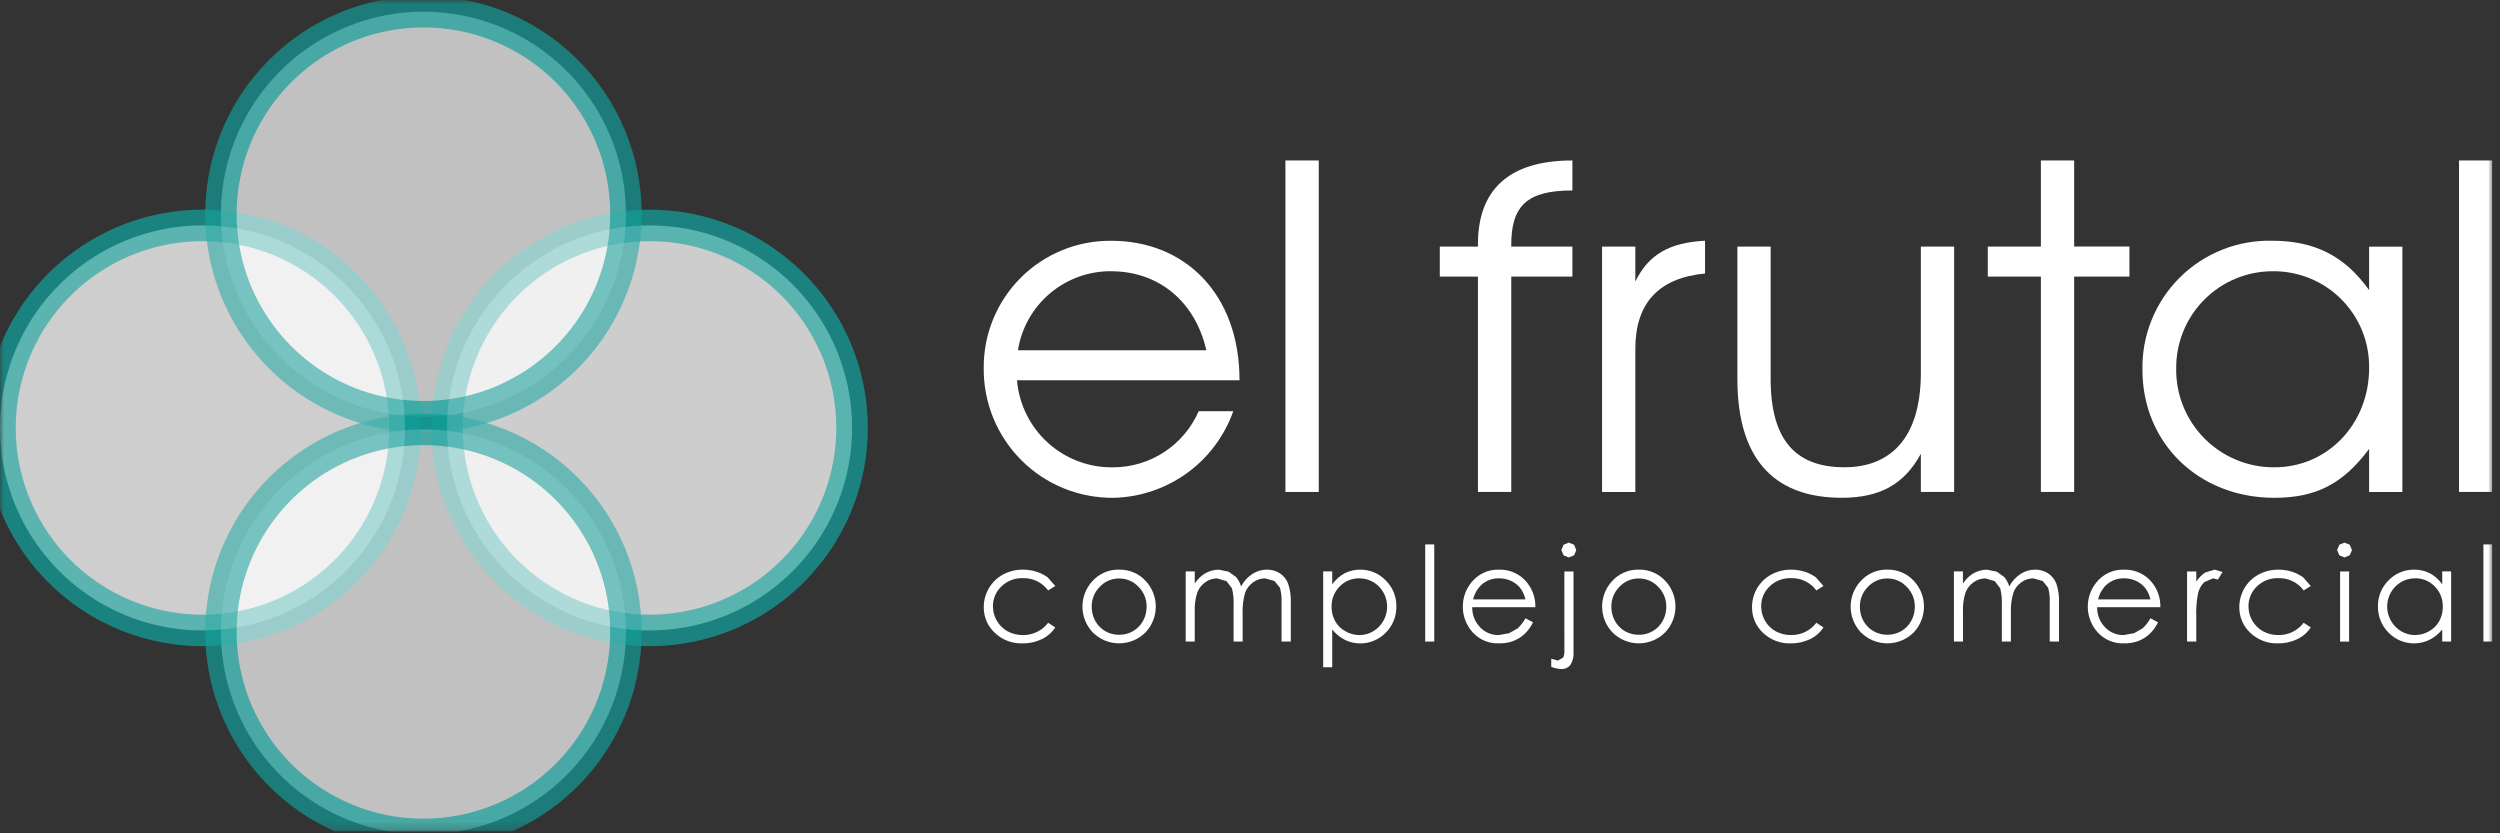
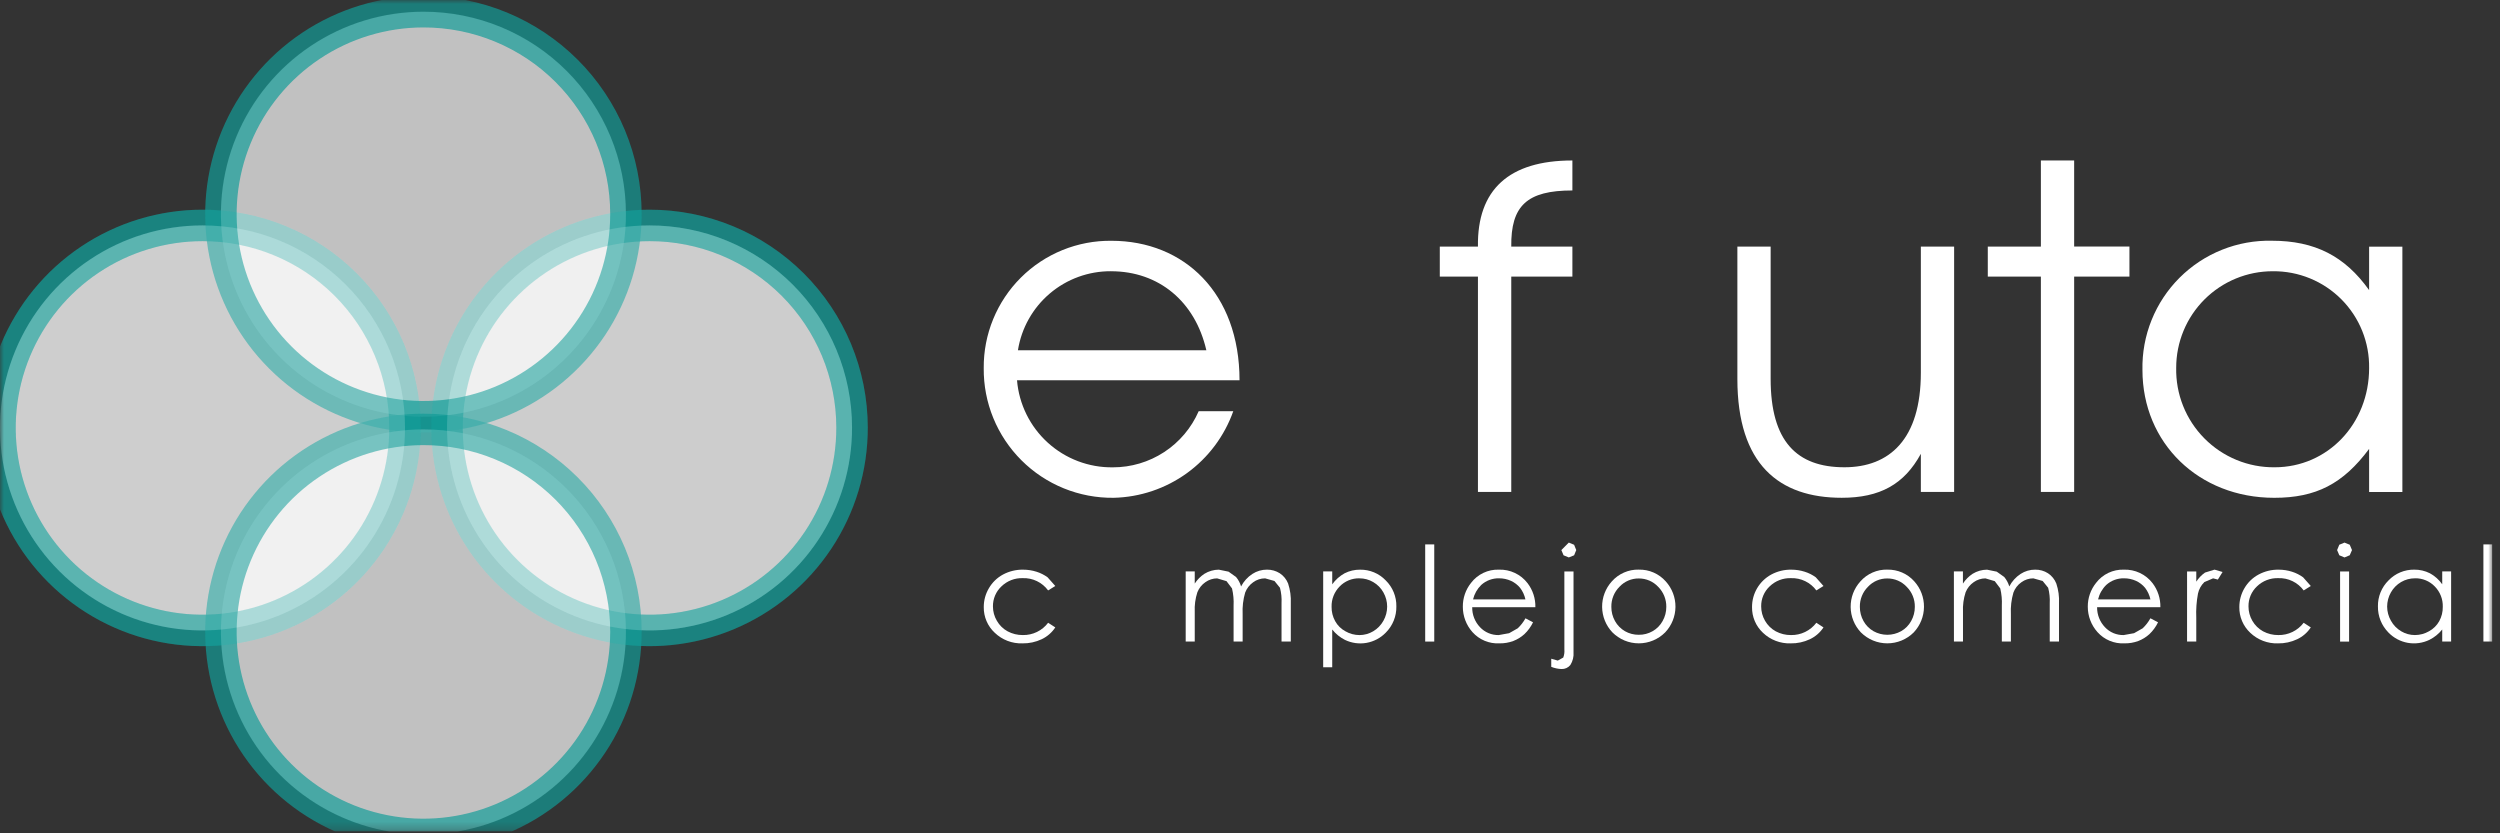
<svg xmlns="http://www.w3.org/2000/svg" width="318" height="106" viewBox="0 0 318 106" fill="none">
  <rect x="0" y="0" width="318" height="106" fill="#333333" stroke="none" />
  <g clip-path="url(#clip0_733_135)">
    <mask id="mask0_733_135" style="mask-type:luminance" maskUnits="userSpaceOnUse" x="0" y="0" width="318" height="106">
      <path d="M317.034 0H0V105.774H317.034V0Z" fill="white" />
    </mask>
    <g mask="url(#mask0_733_135)">
      <path d="M141.321 34.5C138.472 34.483 135.711 35.487 133.538 37.331C131.366 39.175 129.927 41.736 129.481 44.55H153.447C152.016 38.33 147.382 34.503 141.324 34.503M129.365 48.371C129.618 51.416 131.016 54.252 133.277 56.306C135.538 58.361 138.494 59.483 141.549 59.445C143.867 59.45 146.136 58.777 148.077 57.508C150.018 56.24 151.545 54.432 152.472 52.307H156.872C155.751 55.468 153.697 58.214 150.981 60.181C148.264 62.147 145.014 63.242 141.662 63.32C139.487 63.346 137.329 62.937 135.314 62.118C133.299 61.299 131.468 60.086 129.929 58.55C128.389 57.013 127.171 55.185 126.347 53.173C125.523 51.16 125.109 49.003 125.13 46.828C125.112 44.692 125.52 42.574 126.331 40.597C127.142 38.621 128.338 36.826 129.851 35.317C131.363 33.809 133.162 32.617 135.14 31.812C137.119 31.007 139.239 30.604 141.375 30.628C150.636 30.628 157.668 37.297 157.668 48.371H129.365Z" fill="white" />
-       <path d="M167.745 20.41H163.506V62.578H167.745V20.41Z" fill="white" />
      <path d="M192.233 35.185V62.574H187.994V35.185H183.142V31.364H187.994C187.885 24.117 191.946 20.412 200.008 20.412V24.226C194.229 24.226 192.171 26.17 192.233 31.364H200.008V35.185H192.233Z" fill="white" />
-       <path d="M208.015 44.375V62.58H203.783V31.367H208.015V35.813C209.677 32.387 212.362 30.85 216.88 30.619V34.786C210.986 35.357 208.015 38.552 208.015 44.371" fill="white" />
      <path d="M244.333 62.577V57.723C242.22 61.605 239.127 63.318 234.268 63.318C226.316 63.318 220.994 59.096 220.994 48.199V31.367H225.226V48.199C225.226 56.132 228.544 59.436 234.609 59.436C240.326 59.436 244.333 55.901 244.333 47.397V31.367H248.564V62.577H244.333Z" fill="white" />
      <path d="M263.832 35.186V62.575H259.6V35.186H252.847V31.365H259.6V20.41H263.832V31.362H270.865V35.183L263.832 35.186Z" fill="white" />
      <path d="M289.112 34.502C287.498 34.498 285.899 34.812 284.407 35.427C282.914 36.042 281.558 36.945 280.415 38.085C279.273 39.225 278.366 40.579 277.748 42.07C277.13 43.561 276.812 45.16 276.812 46.773C276.777 48.435 277.075 50.086 277.69 51.629C278.305 53.173 279.224 54.577 280.393 55.758C281.561 56.94 282.955 57.874 284.491 58.507C286.028 59.139 287.676 59.456 289.337 59.438C296.083 59.438 301.351 53.904 301.351 46.828C301.378 45.21 301.081 43.602 300.477 42.1C299.873 40.598 298.974 39.232 297.833 38.083C296.692 36.934 295.332 36.026 293.835 35.411C292.337 34.796 290.731 34.486 289.112 34.502ZM301.351 62.58V57.1C298.032 61.553 294.598 63.321 289.282 63.321C279.674 63.321 272.519 56.359 272.519 47.059C272.474 44.885 272.87 42.724 273.682 40.707C274.495 38.69 275.707 36.858 277.247 35.322C278.787 33.786 280.622 32.577 282.641 31.77C284.66 30.962 286.822 30.571 288.996 30.622C294.427 30.622 298.264 32.566 301.351 36.903V31.372H305.582V62.581L301.351 62.58Z" fill="white" />
-       <path d="M317.019 20.41H312.788V62.578H317.019V20.41Z" fill="white" />
      <path d="M134.234 74.538L133.321 75.103C132.951 74.599 132.463 74.193 131.9 73.921C131.337 73.648 130.716 73.517 130.091 73.54C129.593 73.524 129.097 73.608 128.632 73.788C128.168 73.968 127.744 74.24 127.386 74.587C127.038 74.912 126.761 75.307 126.575 75.746C126.388 76.185 126.295 76.659 126.302 77.135C126.3 77.779 126.473 78.412 126.802 78.965C127.123 79.529 127.594 79.993 128.164 80.303C128.761 80.623 129.429 80.787 130.106 80.779C130.728 80.792 131.343 80.656 131.902 80.384C132.462 80.112 132.948 79.712 133.322 79.216L134.235 79.806C133.807 80.453 133.211 80.972 132.511 81.306C131.743 81.67 130.901 81.852 130.051 81.837C129.405 81.858 128.761 81.75 128.157 81.519C127.554 81.288 127.002 80.938 126.535 80.49C126.085 80.075 125.728 79.568 125.487 79.005C125.245 78.441 125.126 77.833 125.135 77.221C125.131 76.376 125.357 75.546 125.789 74.82C126.214 74.086 126.835 73.484 127.581 73.081C128.367 72.661 129.246 72.448 130.136 72.462C130.719 72.46 131.298 72.549 131.853 72.727C132.355 72.885 132.828 73.124 133.253 73.433L134.234 74.538Z" fill="white" />
-       <path d="M142.351 73.581C141.889 73.575 141.432 73.667 141.008 73.85C140.585 74.032 140.204 74.302 139.891 74.641C139.557 74.974 139.293 75.372 139.116 75.81C138.94 76.248 138.853 76.717 138.862 77.189C138.859 77.822 139.019 78.444 139.325 78.998C139.623 79.535 140.061 79.981 140.592 80.29C141.128 80.593 141.734 80.75 142.35 80.745C142.966 80.752 143.573 80.595 144.108 80.29C144.643 79.983 145.083 79.537 145.382 78.998C145.69 78.445 145.852 77.822 145.852 77.189C145.859 76.717 145.772 76.247 145.594 75.809C145.416 75.371 145.151 74.974 144.816 74.641C144.5 74.303 144.118 74.034 143.694 73.851C143.269 73.669 142.811 73.577 142.349 73.581M142.356 72.459C143 72.442 143.64 72.567 144.231 72.825C144.821 73.082 145.349 73.465 145.776 73.948C146.586 74.839 147.029 76.003 147.016 77.207C147.003 78.411 146.536 79.566 145.708 80.439C145.268 80.881 144.745 81.232 144.169 81.471C143.593 81.71 142.975 81.833 142.352 81.833C141.728 81.833 141.111 81.71 140.535 81.471C139.959 81.232 139.436 80.881 138.996 80.439C138.169 79.567 137.702 78.414 137.688 77.212C137.674 76.009 138.114 74.846 138.921 73.954C139.349 73.469 139.879 73.083 140.472 72.824C141.066 72.565 141.709 72.439 142.356 72.454" fill="white" />
      <path d="M150.82 72.686H151.971V74.229C152.291 73.733 152.711 73.309 153.204 72.985C153.756 72.646 154.39 72.465 155.037 72.462L156.271 72.714L157.225 73.394C157.519 73.746 157.737 74.155 157.866 74.594C158.2 73.949 158.696 73.4 159.304 73.003C159.856 72.645 160.5 72.456 161.157 72.459C161.736 72.451 162.304 72.611 162.792 72.921C163.27 73.238 163.639 73.693 163.849 74.226C164.114 75.035 164.23 75.885 164.19 76.735V81.602H163.011V76.735C163.048 76.072 162.981 75.407 162.811 74.764L162.111 73.9L160.925 73.567C160.376 73.564 159.84 73.739 159.399 74.067C158.938 74.394 158.584 74.85 158.384 75.379C158.126 76.266 158.018 77.19 158.064 78.112V81.606H156.912V77.036C156.95 76.301 156.882 75.564 156.712 74.847L156.012 73.922L154.819 73.569C154.284 73.572 153.763 73.741 153.327 74.052C152.866 74.369 152.51 74.817 152.305 75.337C152.044 76.14 151.931 76.983 151.971 77.825V81.605H150.82V72.686Z" fill="white" />
      <path d="M172.915 73.562C172.446 73.553 171.981 73.64 171.548 73.819C171.115 73.998 170.724 74.265 170.4 74.603C170.064 74.942 169.801 75.346 169.625 75.79C169.449 76.234 169.365 76.708 169.378 77.186C169.366 77.825 169.524 78.456 169.835 79.014C170.136 79.559 170.587 80.005 171.135 80.299C171.679 80.614 172.297 80.781 172.927 80.782C173.541 80.781 174.143 80.615 174.671 80.299C175.215 79.976 175.664 79.514 175.971 78.96C176.282 78.412 176.446 77.791 176.446 77.16C176.446 76.529 176.282 75.909 175.971 75.361C175.667 74.811 175.219 74.355 174.676 74.041C174.142 73.725 173.531 73.56 172.911 73.566M168.309 72.686H169.46V74.326C169.871 73.747 170.407 73.269 171.028 72.925C171.639 72.614 172.317 72.455 173.004 72.463C173.613 72.453 174.217 72.57 174.779 72.805C175.341 73.04 175.848 73.389 176.268 73.831C176.705 74.26 177.05 74.774 177.282 75.342C177.514 75.909 177.628 76.518 177.617 77.13C177.629 77.749 177.517 78.363 177.286 78.937C177.055 79.51 176.711 80.031 176.274 80.469C175.614 81.15 174.757 81.606 173.823 81.772C172.89 81.938 171.927 81.805 171.074 81.392C170.447 81.074 169.896 80.624 169.459 80.073V84.874H168.308L168.309 72.686Z" fill="white" />
      <path d="M182.437 69.248H181.285V81.607H182.437V69.248Z" fill="white" />
      <path d="M194.035 76.246C193.919 75.713 193.689 75.212 193.36 74.778C193.046 74.397 192.651 74.093 192.202 73.887C191.723 73.67 191.203 73.558 190.676 73.561C189.843 73.544 189.034 73.845 188.414 74.404C187.901 74.907 187.539 75.546 187.371 76.246H194.035ZM194.035 78.646L195.002 79.156C194.731 79.721 194.358 80.233 193.902 80.665C193.49 81.04 193.012 81.335 192.491 81.535C191.927 81.744 191.328 81.846 190.726 81.835C190.085 81.868 189.444 81.757 188.85 81.51C188.257 81.263 187.727 80.886 187.298 80.407C186.505 79.516 186.068 78.364 186.072 77.171C186.063 76.073 186.431 75.004 187.115 74.146C187.528 73.602 188.065 73.165 188.682 72.871C189.298 72.578 189.976 72.437 190.658 72.46C191.361 72.435 192.059 72.579 192.694 72.88C193.33 73.18 193.884 73.628 194.311 74.187C194.977 75.062 195.326 76.139 195.299 77.239H187.265C187.248 78.184 187.606 79.098 188.26 79.781C188.564 80.105 188.933 80.362 189.343 80.534C189.753 80.706 190.194 80.79 190.638 80.781L191.96 80.543L193.06 79.918C193.451 79.547 193.782 79.118 194.041 78.647" fill="white" />
-       <path d="M199.552 69.016L200.227 69.295L200.5 69.968L200.227 70.634L199.552 70.906L198.884 70.634L198.604 69.968L198.884 69.295L199.552 69.016ZM198.987 72.687H200.152V82.952C200.199 83.525 200.058 84.097 199.752 84.584C199.62 84.751 199.45 84.885 199.255 84.975C199.061 85.065 198.849 85.108 198.635 85.101C198.184 85.086 197.738 84.992 197.319 84.822V83.789L198.151 84.027L198.846 83.64C198.97 83.312 199.019 82.961 198.989 82.613L198.987 72.687Z" fill="white" />
+       <path d="M199.552 69.016L200.227 69.295L200.5 69.968L200.227 70.634L199.552 70.906L198.884 70.634L198.604 69.968L199.552 69.016ZM198.987 72.687H200.152V82.952C200.199 83.525 200.058 84.097 199.752 84.584C199.62 84.751 199.45 84.885 199.255 84.975C199.061 85.065 198.849 85.108 198.635 85.101C198.184 85.086 197.738 84.992 197.319 84.822V83.789L198.151 84.027L198.846 83.64C198.97 83.312 199.019 82.961 198.989 82.613L198.987 72.687Z" fill="white" />
      <path d="M208.453 73.58C207.992 73.575 207.535 73.667 207.111 73.85C206.687 74.032 206.307 74.302 205.993 74.64C205.659 74.974 205.396 75.372 205.219 75.81C205.042 76.248 204.956 76.717 204.964 77.189C204.958 77.822 205.118 78.445 205.427 78.997C205.725 79.535 206.163 79.981 206.694 80.289C207.23 80.593 207.837 80.75 208.452 80.744C209.069 80.752 209.675 80.595 210.21 80.289C210.747 79.985 211.188 79.538 211.484 78.997C211.796 78.446 211.958 77.823 211.954 77.189C211.961 76.717 211.872 76.248 211.694 75.81C211.516 75.372 211.252 74.975 210.918 74.64C210.603 74.302 210.221 74.034 209.796 73.851C209.372 73.669 208.914 73.577 208.451 73.58M208.458 72.458C209.103 72.442 209.742 72.567 210.333 72.825C210.924 73.082 211.451 73.465 211.878 73.947C212.688 74.838 213.131 76.003 213.119 77.207C213.106 78.411 212.639 79.565 211.81 80.439C211.37 80.881 210.847 81.231 210.271 81.471C209.695 81.71 209.078 81.833 208.454 81.833C207.831 81.833 207.213 81.71 206.638 81.471C206.062 81.231 205.539 80.881 205.098 80.439C204.271 79.567 203.804 78.414 203.79 77.212C203.776 76.009 204.217 74.846 205.023 73.954C205.452 73.469 205.982 73.084 206.575 72.825C207.168 72.566 207.811 72.439 208.458 72.454" fill="white" />
      <path d="M231.948 74.539L231.041 75.103C230.67 74.6 230.182 74.194 229.619 73.922C229.056 73.65 228.436 73.518 227.811 73.54C227.312 73.524 226.815 73.608 226.349 73.788C225.883 73.968 225.458 74.24 225.099 74.587C224.751 74.913 224.476 75.308 224.29 75.747C224.105 76.186 224.014 76.659 224.022 77.136C224.02 77.778 224.189 78.41 224.513 78.965C224.835 79.528 225.307 79.991 225.876 80.304C226.473 80.623 227.141 80.787 227.818 80.78C228.44 80.791 229.057 80.656 229.617 80.384C230.177 80.112 230.665 79.712 231.041 79.216L231.948 79.807C231.522 80.455 230.925 80.974 230.224 81.307C229.458 81.67 228.619 81.852 227.771 81.837C227.124 81.857 226.479 81.749 225.875 81.518C225.27 81.287 224.717 80.938 224.249 80.491C223.802 80.073 223.447 79.566 223.207 79.003C222.968 78.44 222.849 77.833 222.859 77.221C222.855 76.374 223.08 75.542 223.511 74.813C223.942 74.084 224.562 73.486 225.305 73.081C226.09 72.66 226.97 72.447 227.86 72.462C228.44 72.46 229.017 72.549 229.57 72.727C230.072 72.884 230.545 73.123 230.97 73.434L231.948 74.539Z" fill="white" />
      <path d="M240.071 73.58C239.609 73.575 239.15 73.666 238.725 73.849C238.3 74.031 237.918 74.301 237.604 74.64C237.27 74.974 237.006 75.372 236.83 75.81C236.653 76.248 236.566 76.717 236.575 77.189C236.569 77.822 236.729 78.445 237.038 78.997C237.336 79.537 237.777 79.984 238.312 80.289C238.849 80.588 239.453 80.745 240.067 80.745C240.681 80.745 241.284 80.588 241.821 80.289C242.358 79.986 242.799 79.538 243.096 78.997C243.408 78.446 243.57 77.823 243.566 77.189C243.574 76.717 243.486 76.247 243.308 75.809C243.13 75.371 242.865 74.974 242.53 74.64C242.216 74.303 241.835 74.035 241.411 73.852C240.988 73.67 240.532 73.577 240.071 73.58ZM240.07 72.458C240.715 72.443 241.356 72.568 241.948 72.825C242.54 73.082 243.069 73.465 243.498 73.948C244.304 74.841 244.744 76.004 244.731 77.207C244.719 78.409 244.254 79.563 243.43 80.439C242.989 80.881 242.464 81.232 241.887 81.471C241.31 81.71 240.692 81.833 240.067 81.833C239.442 81.833 238.824 81.71 238.247 81.471C237.67 81.232 237.146 80.881 236.704 80.439C235.879 79.565 235.414 78.411 235.403 77.209C235.391 76.007 235.834 74.844 236.642 73.954C237.069 73.469 237.597 73.083 238.19 72.824C238.782 72.565 239.424 72.439 240.07 72.454" fill="white" />
      <path d="M248.534 72.686H249.685V74.23C250.007 73.734 250.427 73.311 250.919 72.986C251.471 72.647 252.105 72.466 252.752 72.463L253.986 72.715L254.94 73.394C255.233 73.747 255.452 74.155 255.581 74.594C255.917 73.95 256.412 73.403 257.019 73.004C257.571 72.645 258.215 72.456 258.873 72.46C259.452 72.449 260.021 72.609 260.508 72.921C260.985 73.238 261.354 73.694 261.564 74.227C261.833 75.034 261.948 75.885 261.905 76.736V81.603H260.726V76.736C260.762 76.072 260.695 75.407 260.526 74.764L259.826 73.9L258.64 73.567C258.091 73.565 257.556 73.741 257.114 74.067C256.652 74.392 256.3 74.85 256.105 75.379C255.847 76.266 255.739 77.19 255.785 78.112V81.606H254.633V77.037C254.672 76.301 254.604 75.564 254.433 74.847L253.733 73.922L252.547 73.57C252.012 73.571 251.49 73.74 251.055 74.052C250.592 74.369 250.234 74.816 250.026 75.338C249.765 76.14 249.652 76.983 249.692 77.826V81.606H248.541L248.534 72.686Z" fill="white" />
      <path d="M273.536 76.246C273.419 75.713 273.189 75.212 272.861 74.778C272.547 74.397 272.151 74.093 271.703 73.887C271.223 73.67 270.703 73.558 270.177 73.561C269.343 73.544 268.534 73.845 267.915 74.404C267.401 74.908 267.04 75.546 266.873 76.246H273.536ZM273.536 78.646L274.503 79.156C274.231 79.722 273.858 80.233 273.403 80.665C272.991 81.04 272.512 81.335 271.992 81.535C271.427 81.744 270.828 81.846 270.227 81.835C269.585 81.868 268.944 81.757 268.351 81.51C267.758 81.262 267.228 80.886 266.8 80.407C266.004 79.517 265.564 78.364 265.567 77.171C265.559 76.072 265.929 75.004 266.616 74.146C267.028 73.602 267.565 73.165 268.182 72.871C268.798 72.578 269.476 72.437 270.159 72.46C270.861 72.436 271.559 72.58 272.194 72.88C272.829 73.18 273.384 73.628 273.811 74.187C274.477 75.062 274.825 76.139 274.799 77.239H266.751C266.739 78.184 267.098 79.097 267.751 79.781C268.054 80.105 268.423 80.362 268.833 80.534C269.243 80.706 269.684 80.79 270.129 80.781L271.451 80.543L272.551 79.918C272.941 79.547 273.272 79.118 273.532 78.647" fill="white" />
      <path d="M278.195 72.687H279.367V73.987C279.66 73.534 280.037 73.142 280.477 72.831L281.69 72.457L282.712 72.757L282.112 73.722L281.505 73.565L280.395 74.041C279.986 74.436 279.703 74.945 279.584 75.502C279.394 76.517 279.321 77.55 279.366 78.582V81.6H278.194L278.195 72.687Z" fill="white" />
      <path d="M293.934 74.539L293.027 75.103C292.657 74.599 292.169 74.193 291.606 73.921C291.043 73.648 290.422 73.518 289.797 73.54C289.298 73.523 288.801 73.607 288.335 73.787C287.869 73.967 287.444 74.239 287.085 74.587C286.738 74.913 286.462 75.308 286.277 75.747C286.091 76.186 286 76.659 286.008 77.136C286.006 77.778 286.175 78.41 286.499 78.965C286.821 79.528 287.293 79.991 287.861 80.304C288.461 80.624 289.131 80.788 289.81 80.78C290.432 80.79 291.047 80.654 291.606 80.382C292.164 80.111 292.651 79.711 293.026 79.216L293.933 79.807C293.507 80.455 292.911 80.974 292.209 81.307C291.444 81.67 290.604 81.852 289.756 81.837C289.109 81.858 288.464 81.749 287.859 81.518C287.255 81.287 286.702 80.938 286.233 80.491C285.786 80.073 285.431 79.566 285.192 79.003C284.952 78.44 284.833 77.833 284.843 77.221C284.84 76.377 285.064 75.548 285.491 74.821C285.919 74.086 286.542 73.483 287.291 73.081C288.076 72.66 288.956 72.447 289.846 72.462C290.427 72.46 291.004 72.549 291.556 72.727C292.058 72.886 292.53 73.125 292.956 73.434L293.934 74.539Z" fill="white" />
      <path d="M297.659 81.608H298.804V72.689H297.659V81.608ZM297.559 69.29L297.28 69.97L297.559 70.629L298.22 70.908L298.887 70.629L299.174 69.97L298.887 69.29L298.22 69.018L297.559 69.29Z" fill="white" />
      <path d="M307.194 73.562C306.569 73.557 305.954 73.722 305.415 74.038C304.875 74.356 304.428 74.811 304.121 75.358C303.81 75.907 303.646 76.526 303.644 77.157C303.646 77.789 303.813 78.41 304.128 78.957C304.433 79.513 304.882 79.975 305.428 80.296C305.958 80.614 306.563 80.781 307.18 80.779C307.81 80.778 308.428 80.611 308.972 80.296C309.519 80 309.969 79.554 310.272 79.011C310.578 78.451 310.733 77.821 310.722 77.183C310.736 76.706 310.653 76.231 310.478 75.787C310.304 75.343 310.041 74.939 309.706 74.6C309.382 74.262 308.991 73.995 308.558 73.816C308.126 73.637 307.661 73.55 307.192 73.559M311.782 72.686V81.606H310.651V80.07C310.211 80.622 309.655 81.072 309.022 81.388C308.168 81.801 307.205 81.934 306.27 81.768C305.336 81.602 304.477 81.146 303.816 80.465C303.381 80.026 303.037 79.505 302.806 78.932C302.576 78.358 302.462 77.745 302.473 77.126C302.462 76.514 302.576 75.905 302.808 75.338C303.04 74.77 303.385 74.256 303.822 73.826C304.244 73.386 304.752 73.037 305.315 72.802C305.878 72.567 306.483 72.45 307.093 72.46C307.784 72.451 308.467 72.609 309.083 72.921C309.707 73.261 310.244 73.74 310.651 74.322V72.686H311.782Z" fill="white" />
      <path d="M317.034 69.248H315.889V81.607H317.034V69.248Z" fill="white" />
      <path opacity="0.697" d="M108.38 54.374C108.392 59.471 106.891 64.457 104.068 68.701C101.244 72.945 97.225 76.255 92.52 78.214C87.814 80.173 82.633 80.691 77.632 79.704C72.632 78.717 68.036 76.268 64.428 72.668C60.819 69.068 58.36 64.478 57.362 59.48C56.363 54.482 56.87 49.299 58.817 44.589C60.765 39.879 64.067 35.852 68.304 33.019C72.541 30.186 77.524 28.674 82.621 28.674C86 28.669 89.347 29.331 92.471 30.62C95.594 31.909 98.433 33.801 100.825 36.188C103.217 38.574 105.115 41.409 106.412 44.529C107.708 47.65 108.377 50.995 108.38 54.374Z" fill="white" stroke="#149C98" stroke-width="4" />
      <path opacity="0.697" d="M51.517 54.374C51.529 59.471 50.028 64.457 47.205 68.701C44.381 72.945 40.362 76.255 35.657 78.214C30.951 80.173 25.77 80.691 20.769 79.704C15.768 78.717 11.173 76.268 7.565 72.668C3.956 69.068 1.497 64.478 0.498 59.48C-0.5 54.482 0.006 49.299 1.954 44.589C3.902 39.879 7.204 35.852 11.441 33.019C15.678 30.186 20.661 28.674 25.758 28.674C29.137 28.669 32.484 29.331 35.607 30.62C38.731 31.909 41.569 33.801 43.961 36.188C46.353 38.574 48.252 41.409 49.548 44.529C50.845 47.65 51.514 50.995 51.517 54.374Z" fill="white" stroke="#149C98" stroke-width="4" />
      <path opacity="0.697" d="M79.618 27.19C79.63 32.287 78.129 37.273 75.306 41.517C72.483 45.761 68.464 49.072 63.758 51.031C59.052 52.989 53.871 53.508 48.87 52.52C43.87 51.533 39.275 49.085 35.666 45.484C32.058 41.884 29.599 37.295 28.6 32.296C27.601 27.298 28.108 22.116 30.056 17.405C32.004 12.695 35.305 8.669 39.542 5.836C43.78 3.003 48.762 1.49 53.859 1.49C57.239 1.486 60.585 2.147 63.709 3.436C66.832 4.726 69.671 6.617 72.063 9.004C74.455 11.391 76.353 14.225 77.65 17.346C78.946 20.466 79.615 23.811 79.618 27.19Z" fill="white" stroke="#149C98" stroke-width="4" />
      <path opacity="0.697" d="M79.618 80.319C79.63 85.416 78.129 90.402 75.306 94.646C72.483 98.89 68.464 102.201 63.758 104.159C59.052 106.118 53.871 106.637 48.87 105.649C43.87 104.662 39.275 102.213 35.666 98.613C32.058 95.013 29.599 90.424 28.6 85.425C27.601 80.427 28.108 75.245 30.056 70.534C32.004 65.824 35.305 61.797 39.542 58.965C43.78 56.131 48.762 54.619 53.859 54.619C57.239 54.615 60.585 55.276 63.709 56.565C66.832 57.854 69.671 59.746 72.063 62.133C74.455 64.52 76.353 67.354 77.65 70.474C78.946 73.595 79.615 76.94 79.618 80.319Z" fill="white" stroke="#149C98" stroke-width="4" />
      <path opacity="0.207" d="M51.517 54.374C51.529 59.471 50.028 64.457 47.205 68.701C44.381 72.945 40.362 76.255 35.657 78.214C30.951 80.173 25.77 80.691 20.769 79.704C15.768 78.717 11.173 76.268 7.565 72.668C3.956 69.068 1.497 64.478 0.498 59.48C-0.5 54.482 0.006 49.299 1.954 44.589C3.902 39.879 7.204 35.852 11.441 33.019C15.678 30.186 20.661 28.674 25.758 28.674C29.137 28.669 32.484 29.331 35.607 30.62C38.731 31.909 41.569 33.801 43.961 36.188C46.353 38.574 48.252 41.409 49.548 44.529C50.845 47.65 51.514 50.995 51.517 54.374Z" fill="white" stroke="#149C98" stroke-width="4" />
      <path opacity="0.183" d="M108.38 54.374C108.392 59.471 106.891 64.457 104.068 68.701C101.244 72.945 97.225 76.255 92.52 78.214C87.814 80.173 82.633 80.691 77.632 79.704C72.632 78.717 68.036 76.268 64.428 72.668C60.819 69.068 58.36 64.478 57.362 59.48C56.363 54.482 56.87 49.299 58.817 44.589C60.765 39.879 64.067 35.852 68.304 33.019C72.541 30.186 77.524 28.674 82.621 28.674C86 28.669 89.347 29.331 92.471 30.62C95.594 31.909 98.433 33.801 100.825 36.188C103.217 38.574 105.115 41.409 106.412 44.529C107.708 47.65 108.377 50.995 108.38 54.374Z" fill="white" stroke="#149C98" stroke-width="4" />
    </g>
  </g>
  <defs>
    <clipPath id="clip0_733_135">
      <rect width="317.034" height="105.774" fill="white" />
    </clipPath>
  </defs>
</svg>